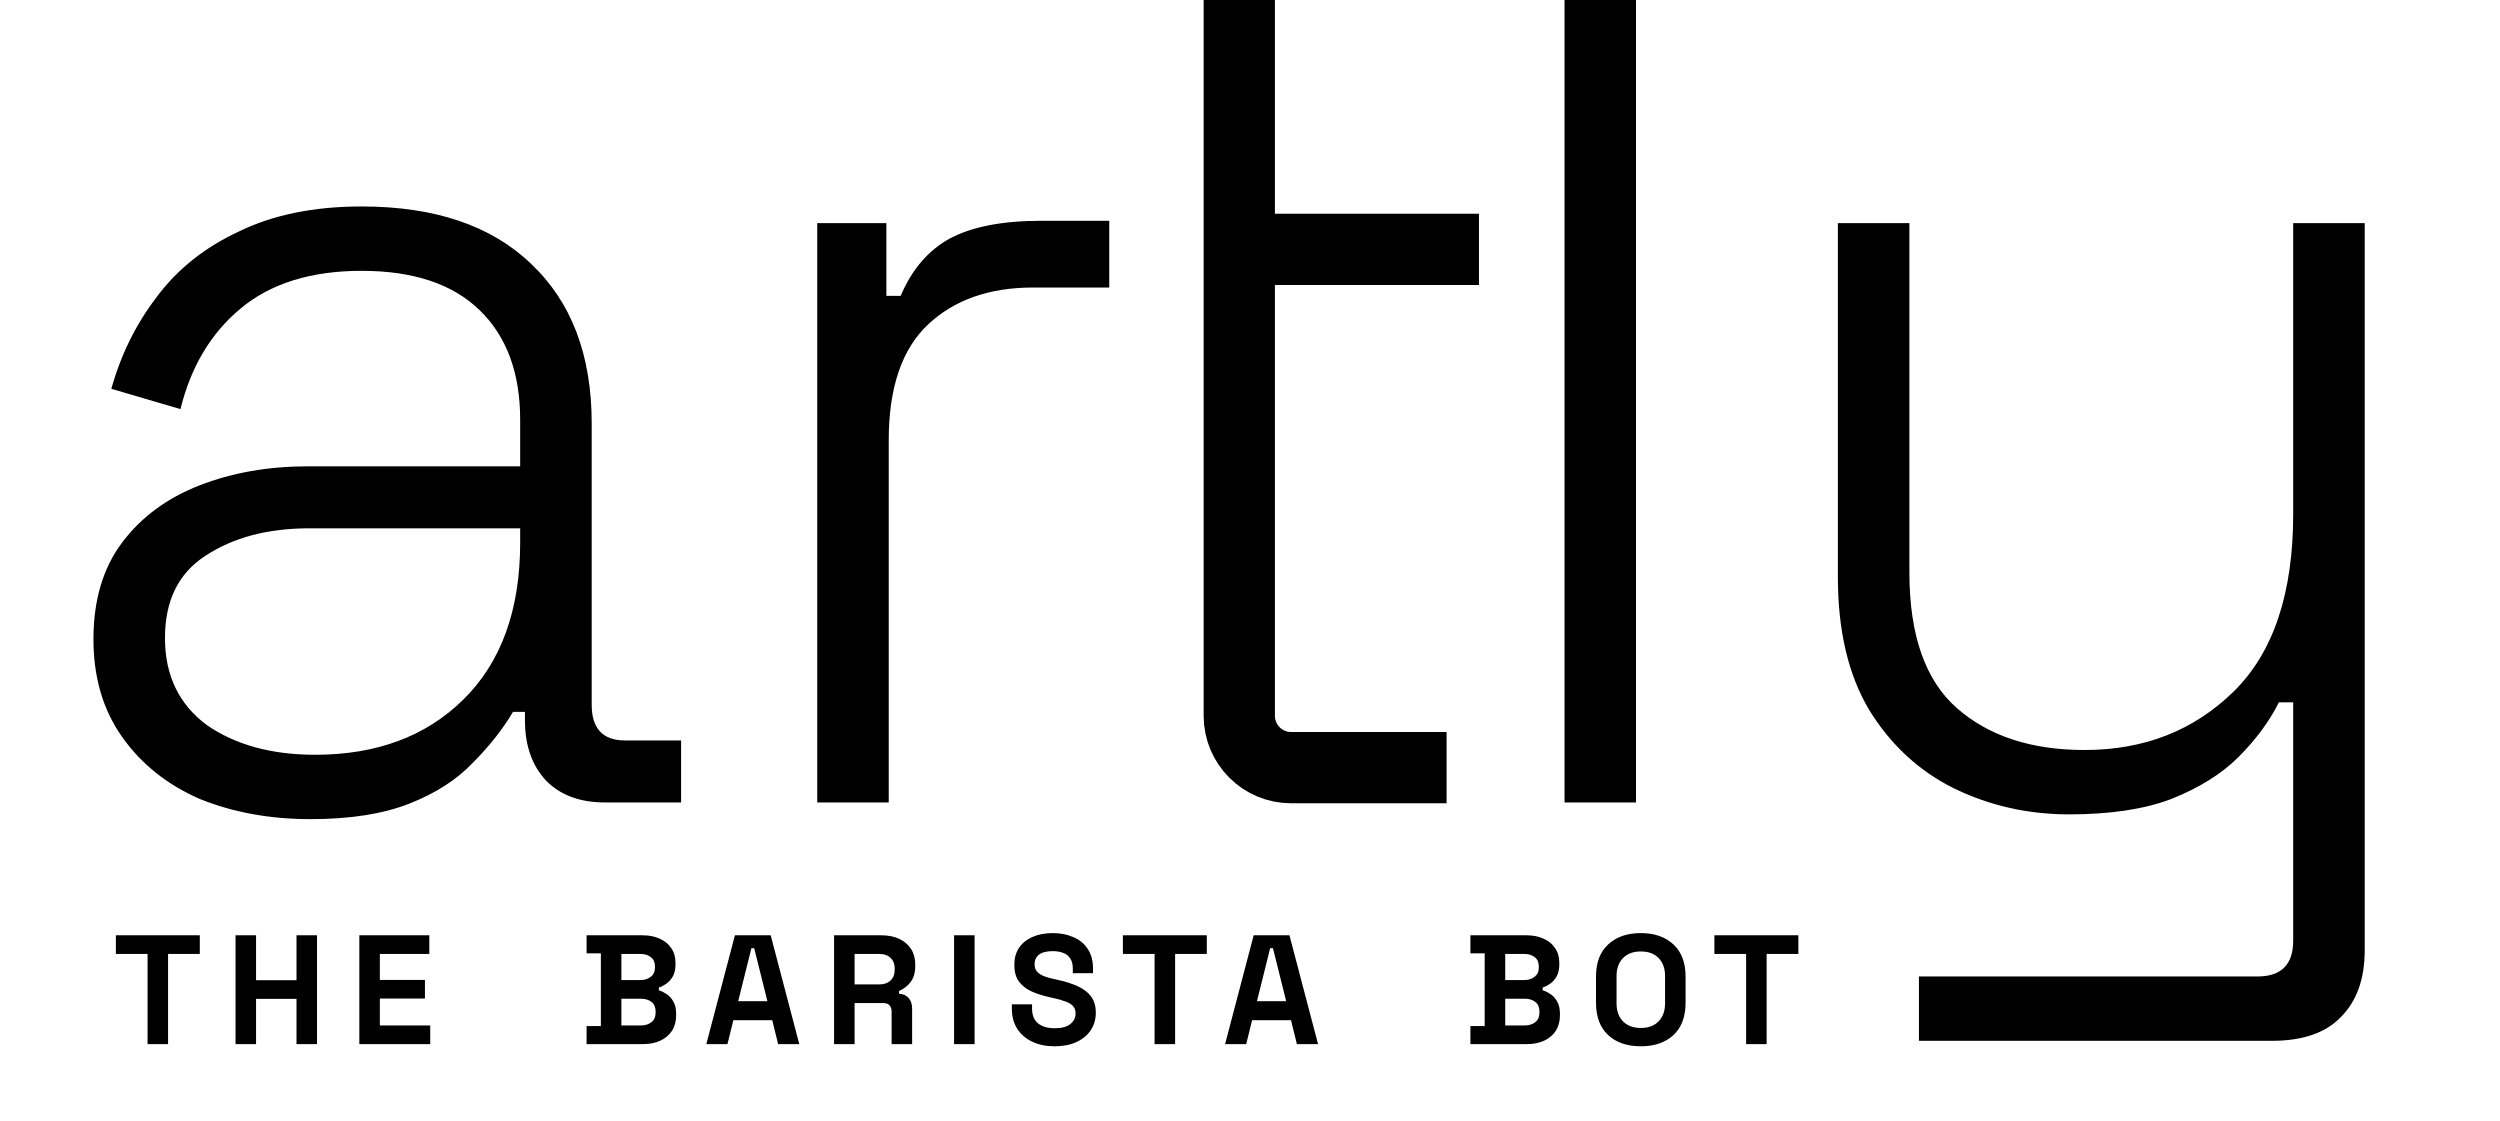
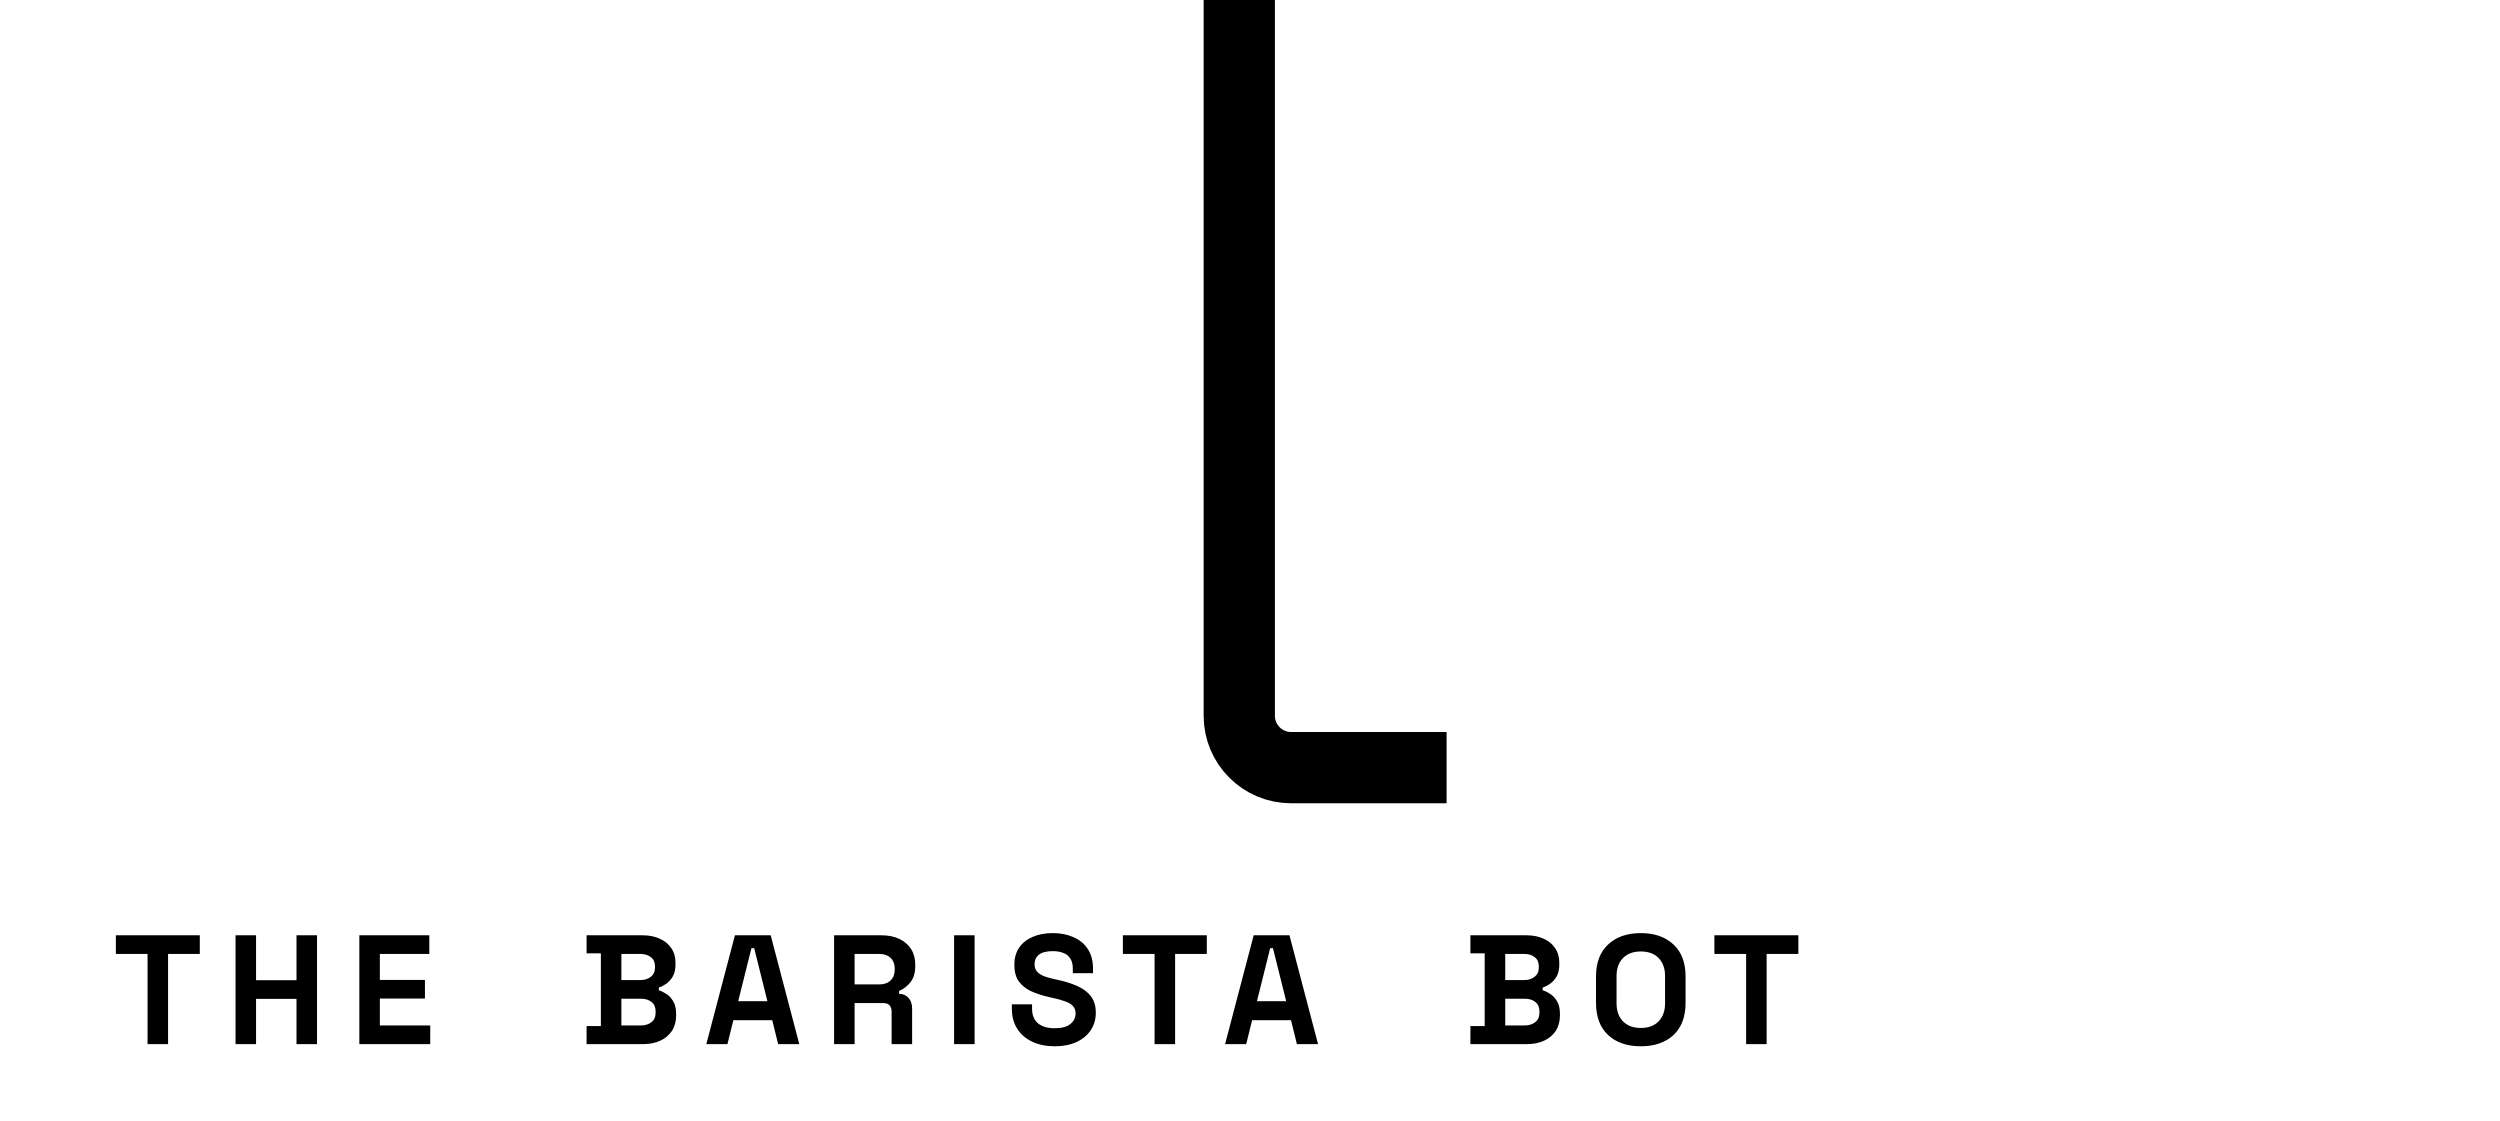
<svg xmlns="http://www.w3.org/2000/svg" width="87" height="39" viewBox="0 0 87 39" fill="none">
  <g clip-path="url(#clip0_212_80)">
-     <path d="M10.802 28.506C9.391 28.506 8.106 28.271 6.944 27.8C5.81 27.303 4.912 26.584 4.248 25.643C3.584 24.703 3.252 23.57 3.252 22.242C3.252 20.887 3.584 19.767 4.248 18.882C4.912 17.997 5.81 17.334 6.944 16.891C8.078 16.449 9.336 16.228 10.719 16.228H18.102V14.61C18.102 12.978 17.632 11.706 16.692 10.794C15.752 9.881 14.383 9.425 12.585 9.425C10.816 9.425 9.405 9.867 8.354 10.752C7.331 11.61 6.64 12.771 6.28 14.237L3.875 13.531C4.206 12.342 4.732 11.278 5.451 10.338C6.17 9.37 7.124 8.609 8.313 8.056C9.502 7.475 10.926 7.185 12.585 7.185C15.13 7.185 17.093 7.849 18.476 9.176C19.886 10.503 20.591 12.356 20.591 14.734V24.524C20.591 25.353 20.978 25.768 21.752 25.768H23.702V27.925H21.047C20.19 27.925 19.512 27.676 19.015 27.178C18.517 26.653 18.268 25.948 18.268 25.063V24.773H17.853C17.494 25.381 17.024 25.975 16.443 26.556C15.89 27.137 15.157 27.607 14.245 27.966C13.332 28.326 12.184 28.506 10.802 28.506ZM10.968 26.266C13.097 26.266 14.812 25.63 16.111 24.358C17.439 23.058 18.102 21.233 18.102 18.882V18.385H10.76C9.322 18.385 8.119 18.703 7.152 19.339C6.211 19.947 5.741 20.901 5.741 22.201C5.741 23.5 6.225 24.51 7.193 25.229C8.189 25.92 9.447 26.266 10.968 26.266ZM28.44 27.925V7.766H30.846V10.296H31.343C31.73 9.383 32.297 8.72 33.044 8.305C33.818 7.89 34.883 7.683 36.238 7.683H38.602V10.006H35.948C34.427 10.006 33.21 10.434 32.297 11.291C31.385 12.149 30.928 13.49 30.928 15.315V27.925H28.44ZM54.446 27.925V-1.111H56.934V27.925H54.446ZM66.779 36.221V33.981H78.559C79.389 33.981 79.803 33.566 79.803 32.737V24.441H79.306C78.974 25.104 78.504 25.74 77.895 26.349C77.315 26.929 76.54 27.413 75.572 27.8C74.632 28.16 73.443 28.34 72.005 28.34C70.567 28.34 69.226 28.035 67.982 27.427C66.765 26.819 65.783 25.906 65.037 24.689C64.318 23.473 63.958 21.938 63.958 20.085V7.766H66.447V19.919C66.447 22.104 67 23.68 68.106 24.648C69.212 25.616 70.692 26.1 72.544 26.1C74.618 26.1 76.347 25.422 77.729 24.067C79.112 22.712 79.803 20.652 79.803 17.887V7.766H82.292V33.068C82.292 34.064 82.016 34.838 81.463 35.391C80.937 35.944 80.135 36.221 79.057 36.221H66.779Z" fill="black" />
-     <path d="M43.127 0V8.679M43.127 8.679H51.468M43.127 8.679V24.91C43.127 25.906 43.935 26.714 44.931 26.714H50.341" stroke="black" stroke-width="2.48" />
+     <path d="M43.127 0V8.679M43.127 8.679M43.127 8.679V24.91C43.127 25.906 43.935 26.714 44.931 26.714H50.341" stroke="black" stroke-width="2.48" />
    <path d="M5.135 36.335V33.197H4.032V32.548H6.953V33.197H5.849V36.335H5.135ZM8.197 36.335V32.548H8.911V34.111H10.318V32.548H11.032V36.335H10.318V34.761H8.911V36.335H8.197ZM12.505 36.335V32.548H14.94V33.197H13.219V34.101H14.788V34.75H13.219V35.686H14.972V36.335H12.505ZM20.413 36.335V35.708H20.91V33.175H20.413V32.548H22.36C22.591 32.548 22.791 32.588 22.961 32.667C23.134 32.743 23.267 32.853 23.361 32.997C23.459 33.138 23.507 33.307 23.507 33.506V33.56C23.507 33.733 23.475 33.875 23.41 33.987C23.345 34.095 23.267 34.18 23.177 34.241C23.091 34.299 23.008 34.341 22.928 34.366V34.463C23.008 34.485 23.094 34.526 23.188 34.588C23.282 34.645 23.361 34.73 23.426 34.842C23.495 34.954 23.529 35.1 23.529 35.28V35.334C23.529 35.544 23.48 35.724 23.383 35.875C23.285 36.023 23.15 36.137 22.977 36.216C22.808 36.295 22.609 36.335 22.382 36.335H20.413ZM21.624 35.686H22.295C22.45 35.686 22.575 35.648 22.669 35.572C22.766 35.497 22.815 35.388 22.815 35.248V35.194C22.815 35.053 22.768 34.945 22.674 34.869C22.58 34.793 22.454 34.755 22.295 34.755H21.624V35.686ZM21.624 34.106H22.285C22.432 34.106 22.553 34.068 22.647 33.992C22.744 33.917 22.793 33.812 22.793 33.679V33.625C22.793 33.487 22.746 33.383 22.652 33.311C22.559 33.235 22.436 33.197 22.285 33.197H21.624V34.106ZM24.58 36.335L25.575 32.548H26.82L27.815 36.335H27.079L26.874 35.502H25.521L25.315 36.335H24.58ZM25.689 34.842H26.706L26.246 32.997H26.149L25.689 34.842ZM29.026 36.335V32.548H30.671C30.909 32.548 31.116 32.589 31.293 32.672C31.47 32.755 31.607 32.873 31.704 33.024C31.801 33.175 31.85 33.354 31.85 33.56V33.625C31.85 33.852 31.796 34.036 31.688 34.176C31.579 34.317 31.446 34.42 31.287 34.485V34.582C31.432 34.589 31.543 34.64 31.623 34.734C31.702 34.824 31.742 34.945 31.742 35.096V36.335H31.028V35.199C31.028 35.112 31.004 35.042 30.957 34.988C30.914 34.934 30.84 34.907 30.735 34.907H29.74V36.335H29.026ZM29.74 34.258H30.595C30.764 34.258 30.896 34.212 30.99 34.122C31.087 34.029 31.136 33.906 31.136 33.754V33.7C31.136 33.549 31.089 33.428 30.995 33.338C30.901 33.244 30.768 33.197 30.595 33.197H29.74V34.258ZM33.202 36.335V32.548H33.916V36.335H33.202ZM36.7 36.411C36.408 36.411 36.15 36.359 35.927 36.254C35.703 36.149 35.528 36 35.402 35.805C35.276 35.61 35.213 35.376 35.213 35.102V34.95H35.916V35.102C35.916 35.329 35.986 35.5 36.127 35.616C36.268 35.727 36.459 35.783 36.7 35.783C36.946 35.783 37.128 35.735 37.247 35.637C37.37 35.54 37.431 35.415 37.431 35.264C37.431 35.159 37.4 35.075 37.339 35.01C37.281 34.945 37.195 34.892 37.079 34.853C36.967 34.809 36.83 34.77 36.668 34.734L36.544 34.707C36.284 34.649 36.06 34.577 35.873 34.49C35.689 34.4 35.546 34.283 35.445 34.139C35.348 33.994 35.299 33.807 35.299 33.576C35.299 33.345 35.353 33.148 35.462 32.986C35.573 32.82 35.728 32.694 35.927 32.607C36.129 32.517 36.365 32.472 36.636 32.472C36.906 32.472 37.146 32.519 37.355 32.613C37.568 32.703 37.734 32.84 37.853 33.024C37.975 33.204 38.037 33.432 38.037 33.706V33.868H37.334V33.706C37.334 33.562 37.305 33.446 37.247 33.359C37.193 33.269 37.114 33.204 37.009 33.165C36.904 33.121 36.78 33.1 36.636 33.1C36.419 33.1 36.259 33.141 36.154 33.224C36.053 33.304 36.003 33.414 36.003 33.554C36.003 33.648 36.026 33.727 36.073 33.792C36.123 33.857 36.197 33.911 36.295 33.955C36.392 33.998 36.517 34.036 36.668 34.068L36.792 34.095C37.063 34.153 37.297 34.227 37.496 34.317C37.698 34.407 37.855 34.526 37.967 34.674C38.078 34.822 38.134 35.011 38.134 35.242C38.134 35.473 38.075 35.677 37.956 35.854C37.84 36.027 37.674 36.164 37.458 36.265C37.245 36.362 36.993 36.411 36.7 36.411ZM40.179 36.335V33.197H39.076V32.548H41.997V33.197H40.894V36.335H40.179ZM42.633 36.335L43.628 32.548H44.873L45.868 36.335H45.132L44.927 35.502H43.574L43.368 36.335H42.633ZM43.742 34.842H44.759L44.299 32.997H44.202L43.742 34.842ZM51.17 36.335V35.708H51.667V33.175H51.17V32.548H53.117C53.348 32.548 53.548 32.588 53.718 32.667C53.891 32.743 54.025 32.853 54.118 32.997C54.216 33.138 54.264 33.307 54.264 33.506V33.56C54.264 33.733 54.232 33.875 54.167 33.987C54.102 34.095 54.025 34.18 53.934 34.241C53.848 34.299 53.765 34.341 53.685 34.366V34.463C53.765 34.485 53.851 34.526 53.945 34.588C54.039 34.645 54.118 34.73 54.183 34.842C54.252 34.954 54.286 35.1 54.286 35.28V35.334C54.286 35.544 54.237 35.724 54.14 35.875C54.042 36.023 53.907 36.137 53.734 36.216C53.565 36.295 53.366 36.335 53.139 36.335H51.17ZM52.382 35.686H53.052C53.208 35.686 53.332 35.648 53.426 35.572C53.523 35.497 53.572 35.388 53.572 35.248V35.194C53.572 35.053 53.525 34.945 53.431 34.869C53.337 34.793 53.211 34.755 53.052 34.755H52.382V35.686ZM52.382 34.106H53.042C53.189 34.106 53.31 34.068 53.404 33.992C53.501 33.917 53.55 33.812 53.55 33.679V33.625C53.55 33.487 53.503 33.383 53.41 33.311C53.316 33.235 53.193 33.197 53.042 33.197H52.382V34.106ZM57.1 36.411C56.624 36.411 56.245 36.281 55.964 36.021C55.682 35.758 55.541 35.383 55.541 34.896V33.987C55.541 33.5 55.682 33.127 55.964 32.867C56.245 32.604 56.624 32.472 57.1 32.472C57.576 32.472 57.955 32.604 58.236 32.867C58.517 33.127 58.658 33.5 58.658 33.987V34.896C58.658 35.383 58.517 35.758 58.236 36.021C57.955 36.281 57.576 36.411 57.1 36.411ZM57.1 35.773C57.367 35.773 57.574 35.695 57.722 35.54C57.87 35.385 57.944 35.177 57.944 34.918V33.965C57.944 33.706 57.87 33.498 57.722 33.343C57.574 33.188 57.367 33.111 57.1 33.111C56.836 33.111 56.629 33.188 56.477 33.343C56.33 33.498 56.256 33.706 56.256 33.965V34.918C56.256 35.177 56.33 35.385 56.477 35.54C56.629 35.695 56.836 35.773 57.1 35.773ZM60.765 36.335V33.197H59.661V32.548H62.583V33.197H61.479V36.335H60.765Z" fill="black" />
  </g>
  <defs>
    <clipPath id="clip0_212_80">
      <rect width="85.214" height="39" fill="white" transform="translate(0.971)" />
    </clipPath>
  </defs>
</svg>